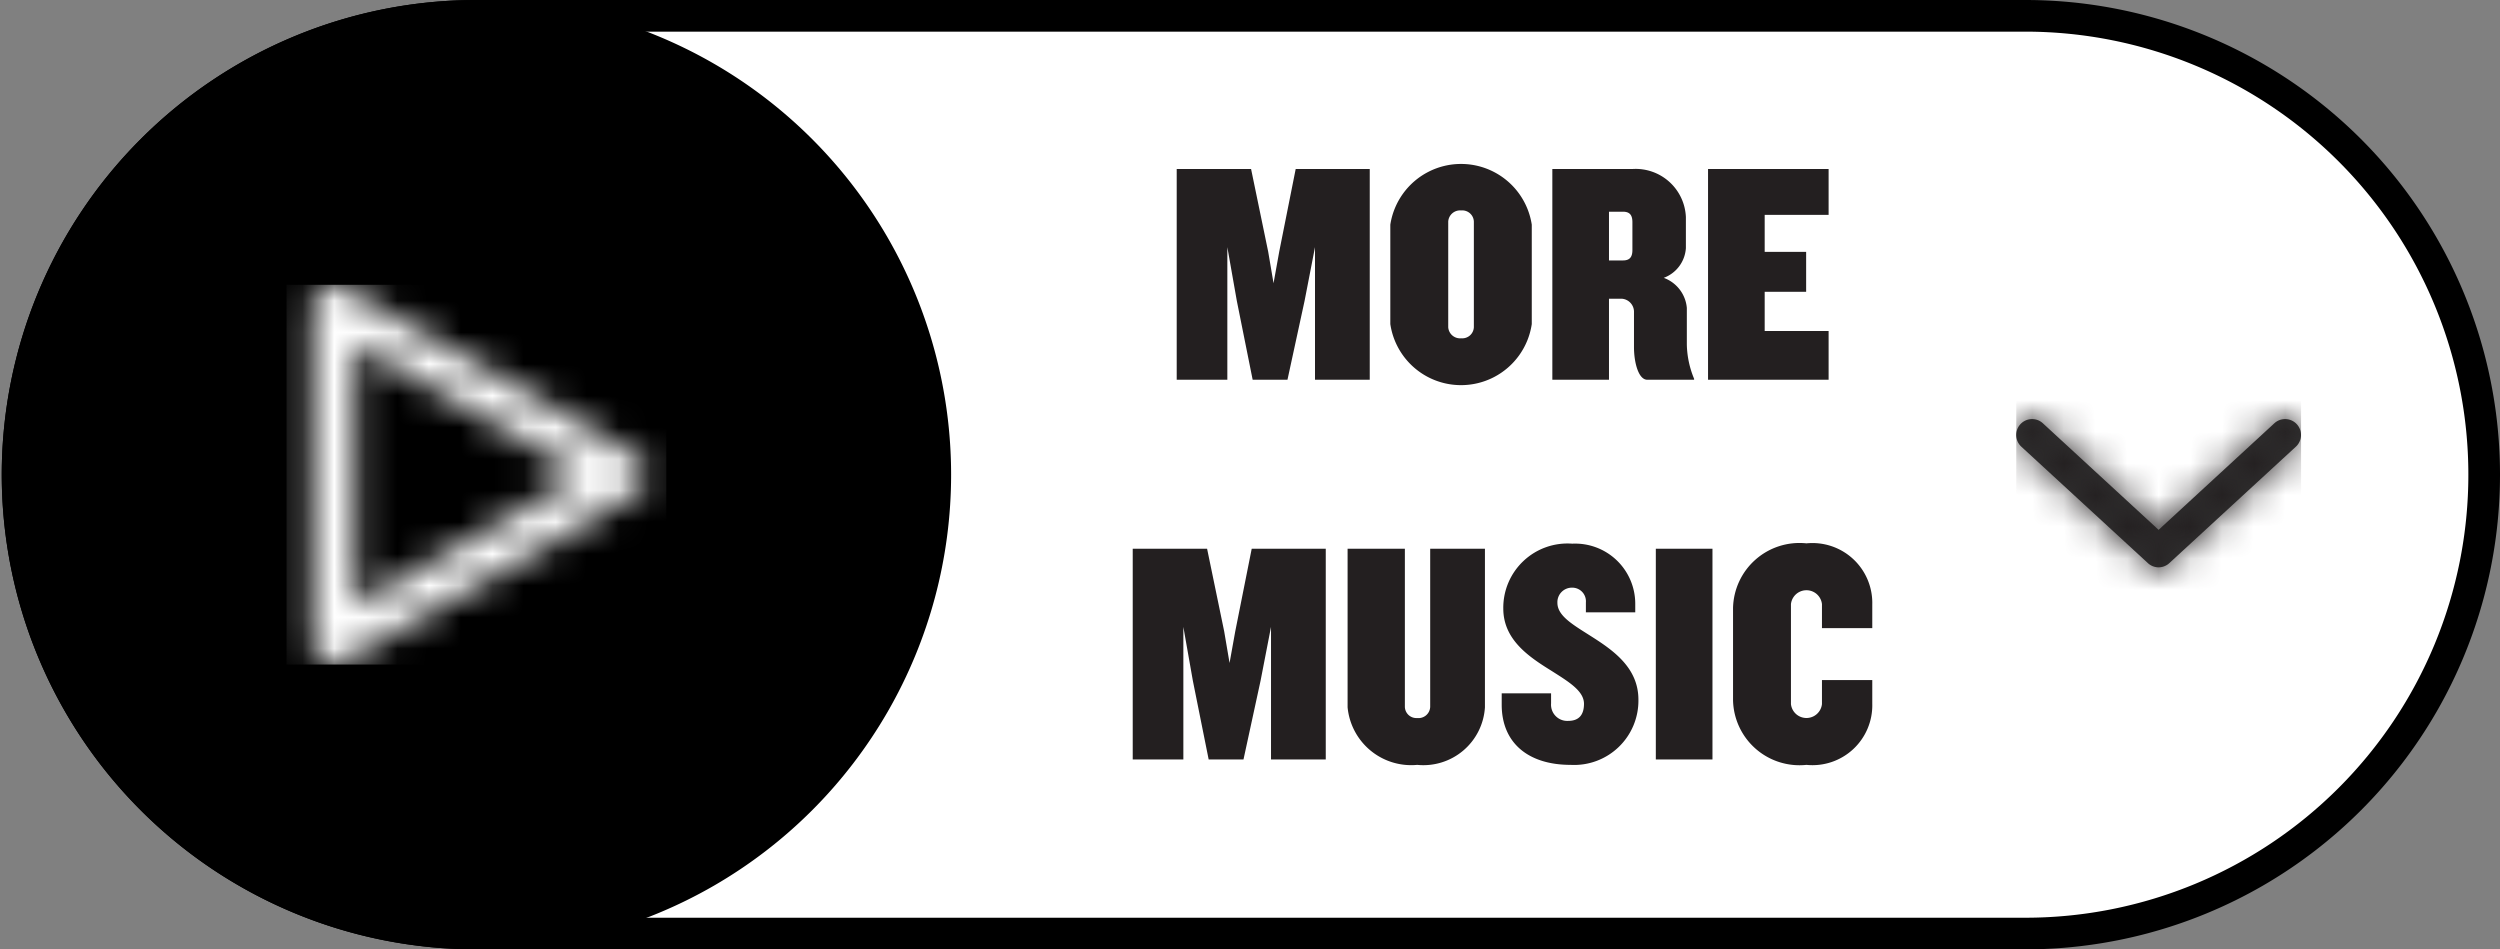
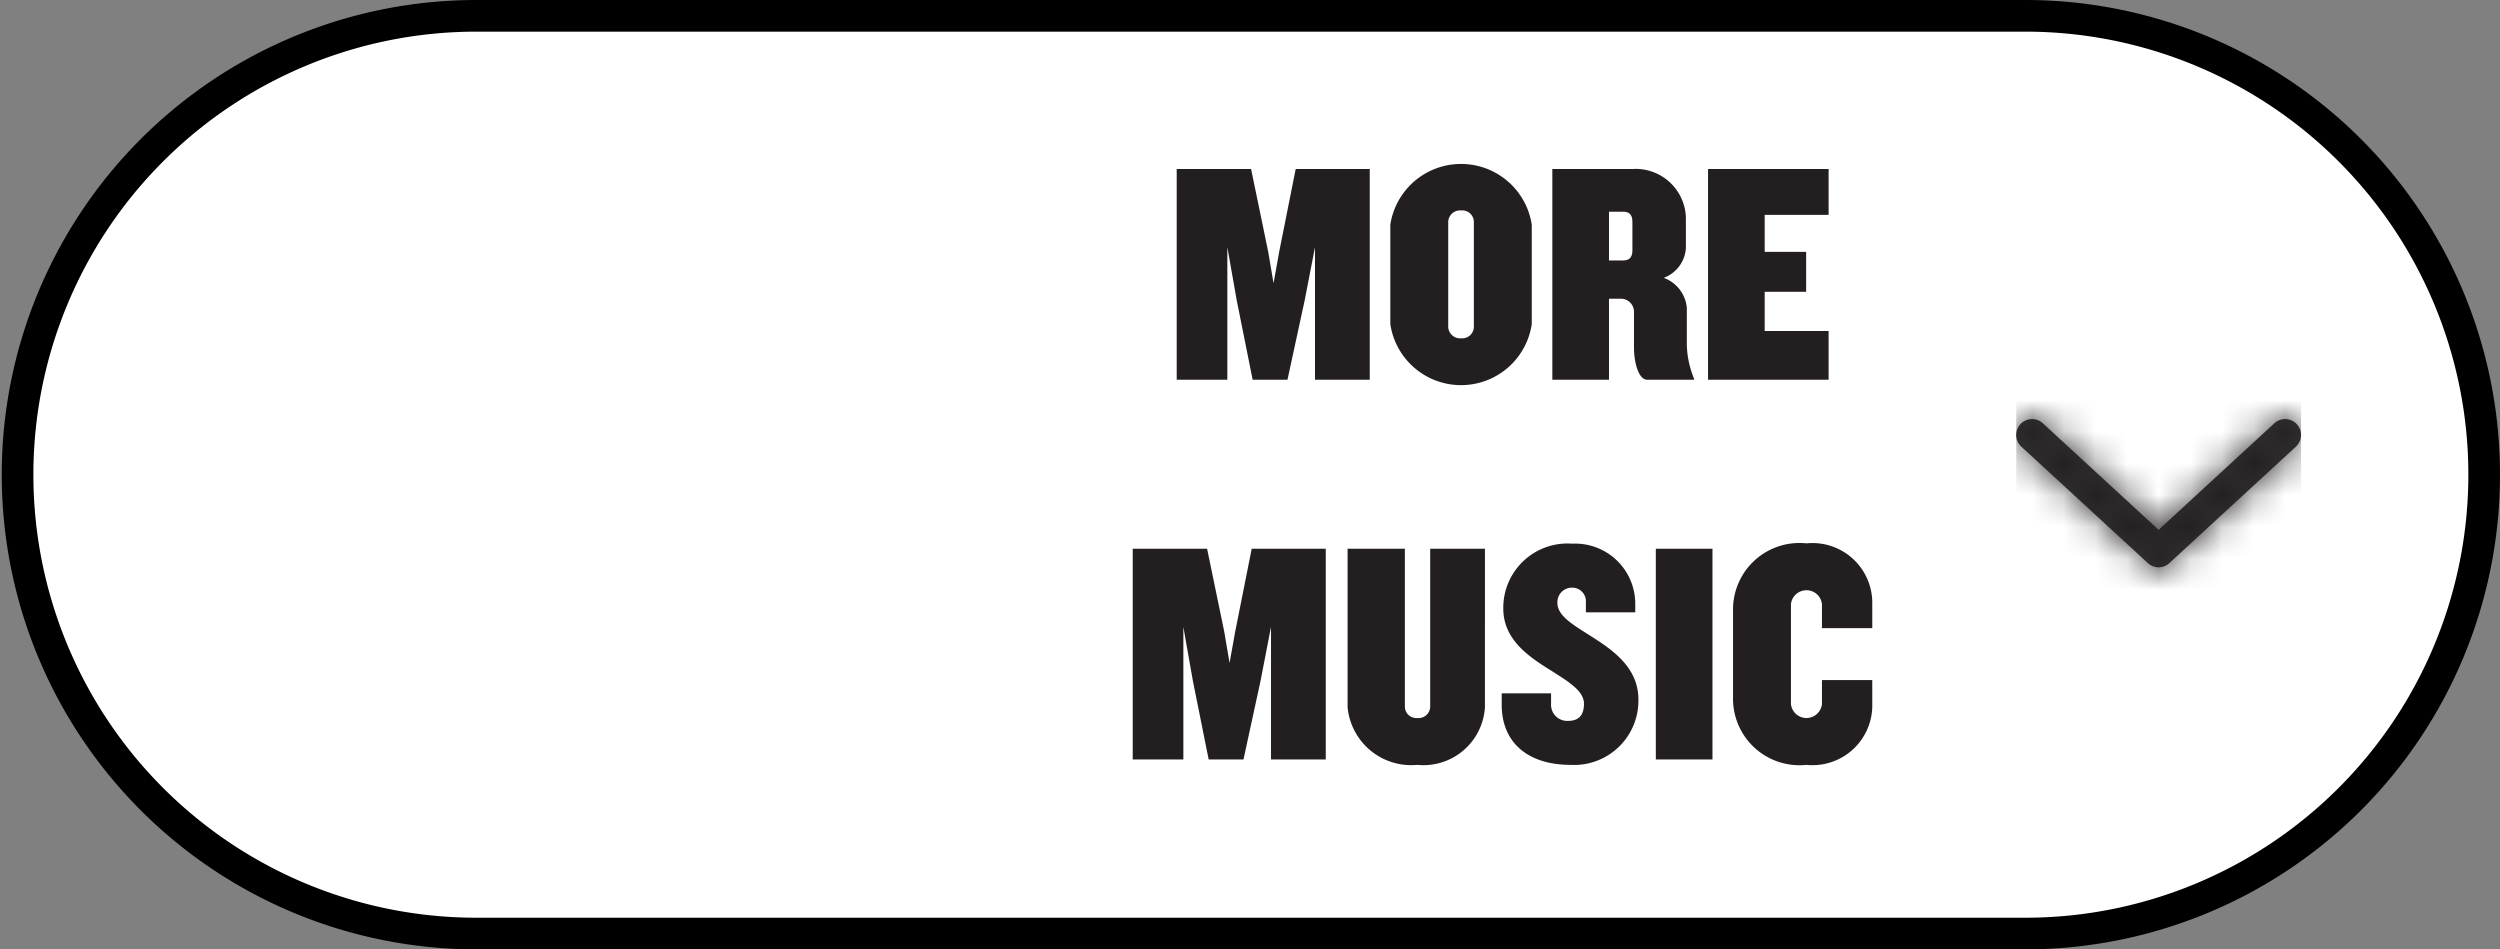
<svg xmlns="http://www.w3.org/2000/svg" width="79" height="30" viewBox="0 0 79 30">
  <rect x="0" y="0" width="79" height="30" fill="#808080" stroke="none" />
  <defs>
    <mask id="a" x="9.055" y="9" width="12" height="12" maskUnits="userSpaceOnUse">
      <path d="M11.214,10.857v8.286L18.389,15ZM10.534,21a.678.678,0,0,1-.679-.68V9.68a.679.679,0,0,1,1.019-.589l9.215,5.32a.68.68,0,0,1,0,1.178l-9.215,5.32A.675.675,0,0,1,10.534,21Z" fill="#fff" fill-rule="evenodd" />
    </mask>
    <mask id="b" x="63.714" y="11.143" width="9" height="9" maskUnits="userSpaceOnUse">
      <path d="M68.214,17.928a.5.5,0,0,1-.34-.133l-4-3.68a.5.5,0,1,1,.681-.739l3.657,3.367,3.657-3.367a.5.5,0,1,1,.681.739l-4,3.68a.5.5,0,0,1-.341.133" fill="#fff" fill-rule="evenodd" />
    </mask>
  </defs>
  <g>
    <g>
      <path d="M15.055,29.5a14.5,14.5,0,0,1,0-29H64a14.5,14.5,0,0,1,0,29Z" fill="#fff" fill-rule="evenodd" />
      <path d="M64,1a14,14,0,0,1,0,28H15.055a14,14,0,0,1,0-28H64m0-1H15.055a15,15,0,0,0-15,15h0a15,15,0,0,0,15,15H64A15,15,0,0,0,79,15h0A15,15,0,0,0,64,0Z" />
    </g>
-     <path d="M15.055,0h0a15,15,0,0,1,15,15h0a15,15,0,0,1-15,15h0a15,15,0,0,1-15-15h0A15,15,0,0,1,15.055,0Z" fill-rule="evenodd" />
    <g mask="url(#a)">
      <rect x="9.055" y="9" width="12" height="12" fill="#fff" />
    </g>
    <g>
      <path d="M68.214,17.928a.5.5,0,0,1-.34-.133l-4-3.68a.5.5,0,1,1,.681-.739l3.657,3.367,3.657-3.367a.5.5,0,1,1,.681.739l-4,3.68a.5.5,0,0,1-.341.133" fill="#333" fill-rule="evenodd" />
      <g mask="url(#b)">
        <rect x="63.714" y="11.143" width="9" height="9" fill="#231f20" />
      </g>
    </g>
    <path d="M43.284,12h-1.73V7.81l-.33,1.7L40.684,12h-1.1l-.5-2.49-.3-1.7V12h-1.6V5.34h2.35l.54,2.61.17,1,.18-1,.52-2.61h2.34Zm5.12-1.76a2.259,2.259,0,0,1-4.47,0V7.1a2.261,2.261,0,0,1,4.47,0Zm-1.83.1V7a.367.367,0,0,0-.4-.35.376.376,0,0,0-.41.35v3.34a.376.376,0,0,0,.41.35A.367.367,0,0,0,46.574,10.34ZM53.534,12h-1.48c-.28,0-.42-.55-.42-1.03V9.87a.415.415,0,0,0-.38-.43h-.41V12h-1.79V5.34h2.54a1.589,1.589,0,0,1,1.68,1.52v.98a1.076,1.076,0,0,1-.7.94,1.114,1.114,0,0,1,.73.95v1.16a2.96,2.96,0,0,0,.23,1.08Zm-1.95-4.1V7.02c0-.24-.1-.33-.3-.33h-.44V8.23h.44C51.484,8.23,51.584,8.14,51.584,7.9Zm6.2,4.1h-3.81V5.34h3.81V6.79h-2.02V7.96h1.31V9.22h-1.31v1.24h2.02ZM41.894,24h-1.73V19.81l-.33,1.7L39.294,24h-1.1l-.5-2.49-.3-1.7V24h-1.6V17.34h2.35l.54,2.61.17,1,.18-1,.52-2.61h2.34Zm5.03-1.65a1.949,1.949,0,0,1-2.14,1.82,2.019,2.019,0,0,1-2.2-1.82V17.34h1.81v5a.364.364,0,0,0,.39.35.37.37,0,0,0,.41-.35v-5h1.73Zm4.85-.24a2.032,2.032,0,0,1-2.14,2.06c-1.36,0-2.18-.71-2.18-1.9v-.36h1.56v.32a.512.512,0,0,0,.54.55c.34,0,.5-.19.5-.54,0-.41-.49-.7-1.04-1.05-.71-.44-1.51-.98-1.51-1.96a2.03,2.03,0,0,1,2.18-2.05,1.9,1.9,0,0,1,1.99,1.89v.28h-1.56v-.31a.432.432,0,0,0-.43-.47.459.459,0,0,0-.47.48c0,.41.49.69,1.04,1.04C50.964,20.54,51.774,21.09,51.774,22.11ZM54.114,24h-1.79V17.34h1.79Zm5.05-1.76a1.891,1.891,0,0,1-2.08,1.93,2.1,2.1,0,0,1-2.32-2.05v-2.9a2.1,2.1,0,0,1,2.32-2.05,1.891,1.891,0,0,1,2.08,1.93v.75h-1.59v-.76a.493.493,0,0,0-.98,0v3.16a.493.493,0,0,0,.98,0v-.76h1.59Z" fill="#231f20" fill-rule="evenodd" />
  </g>
</svg>